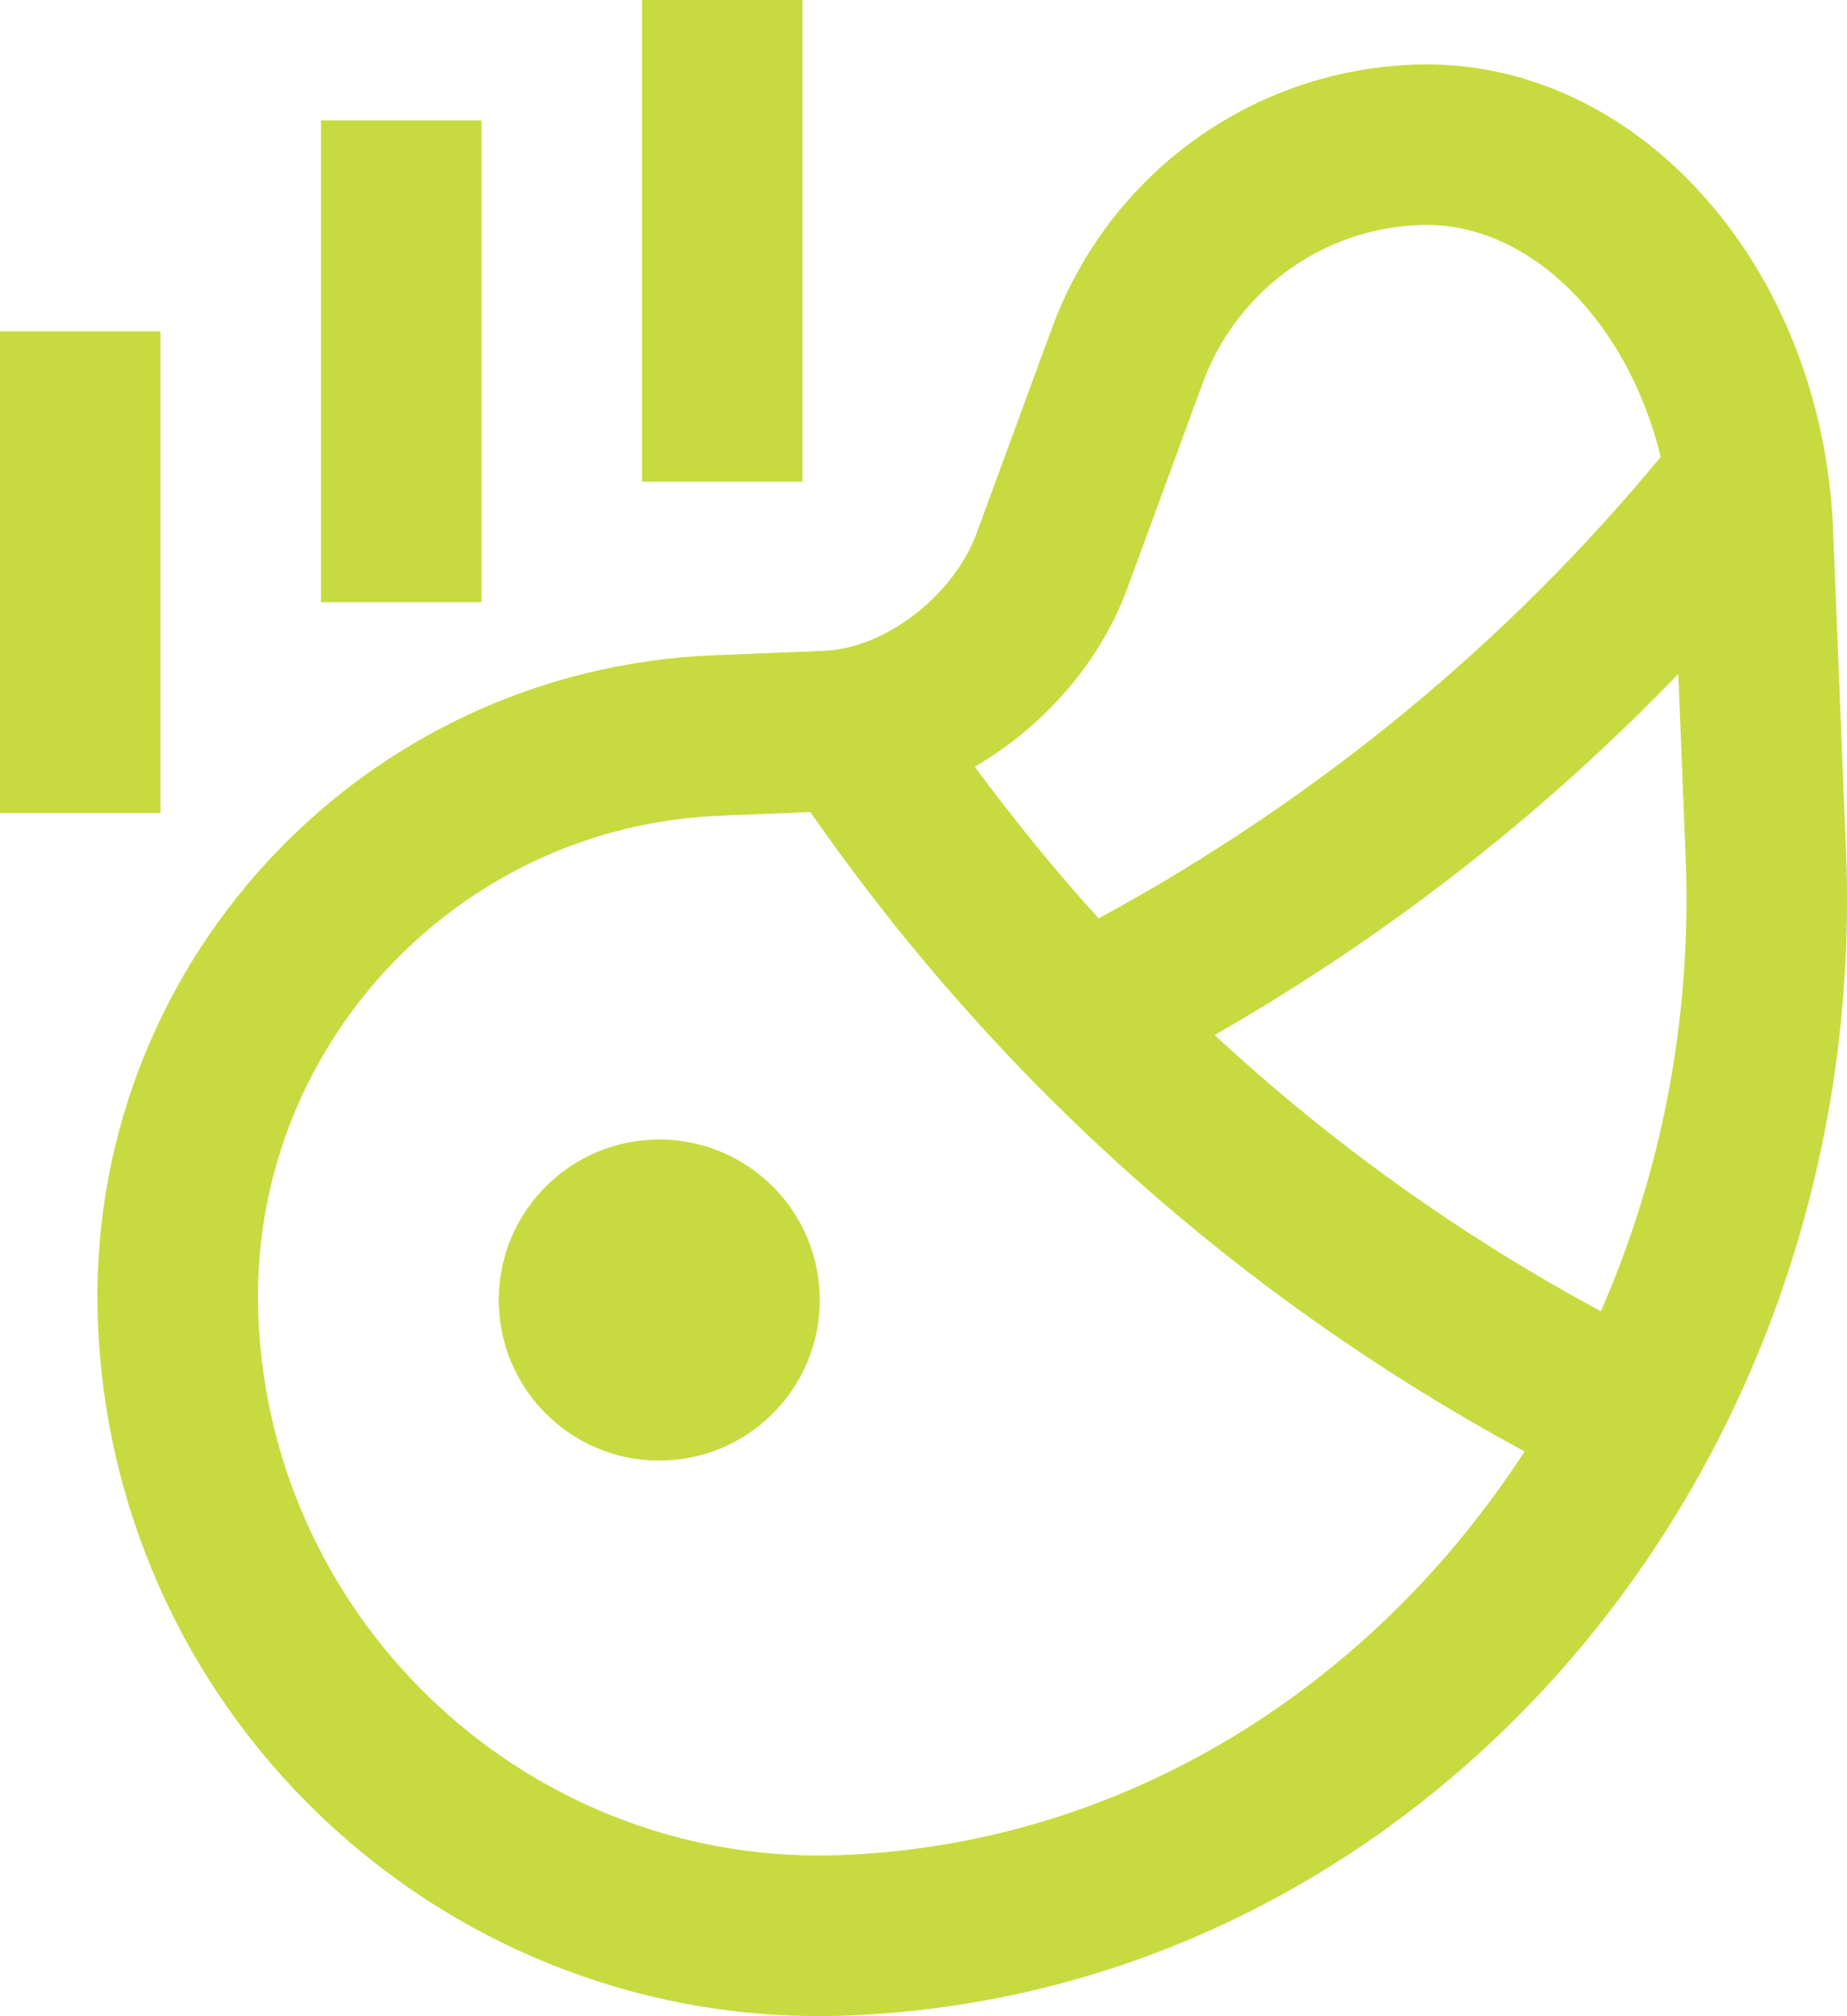
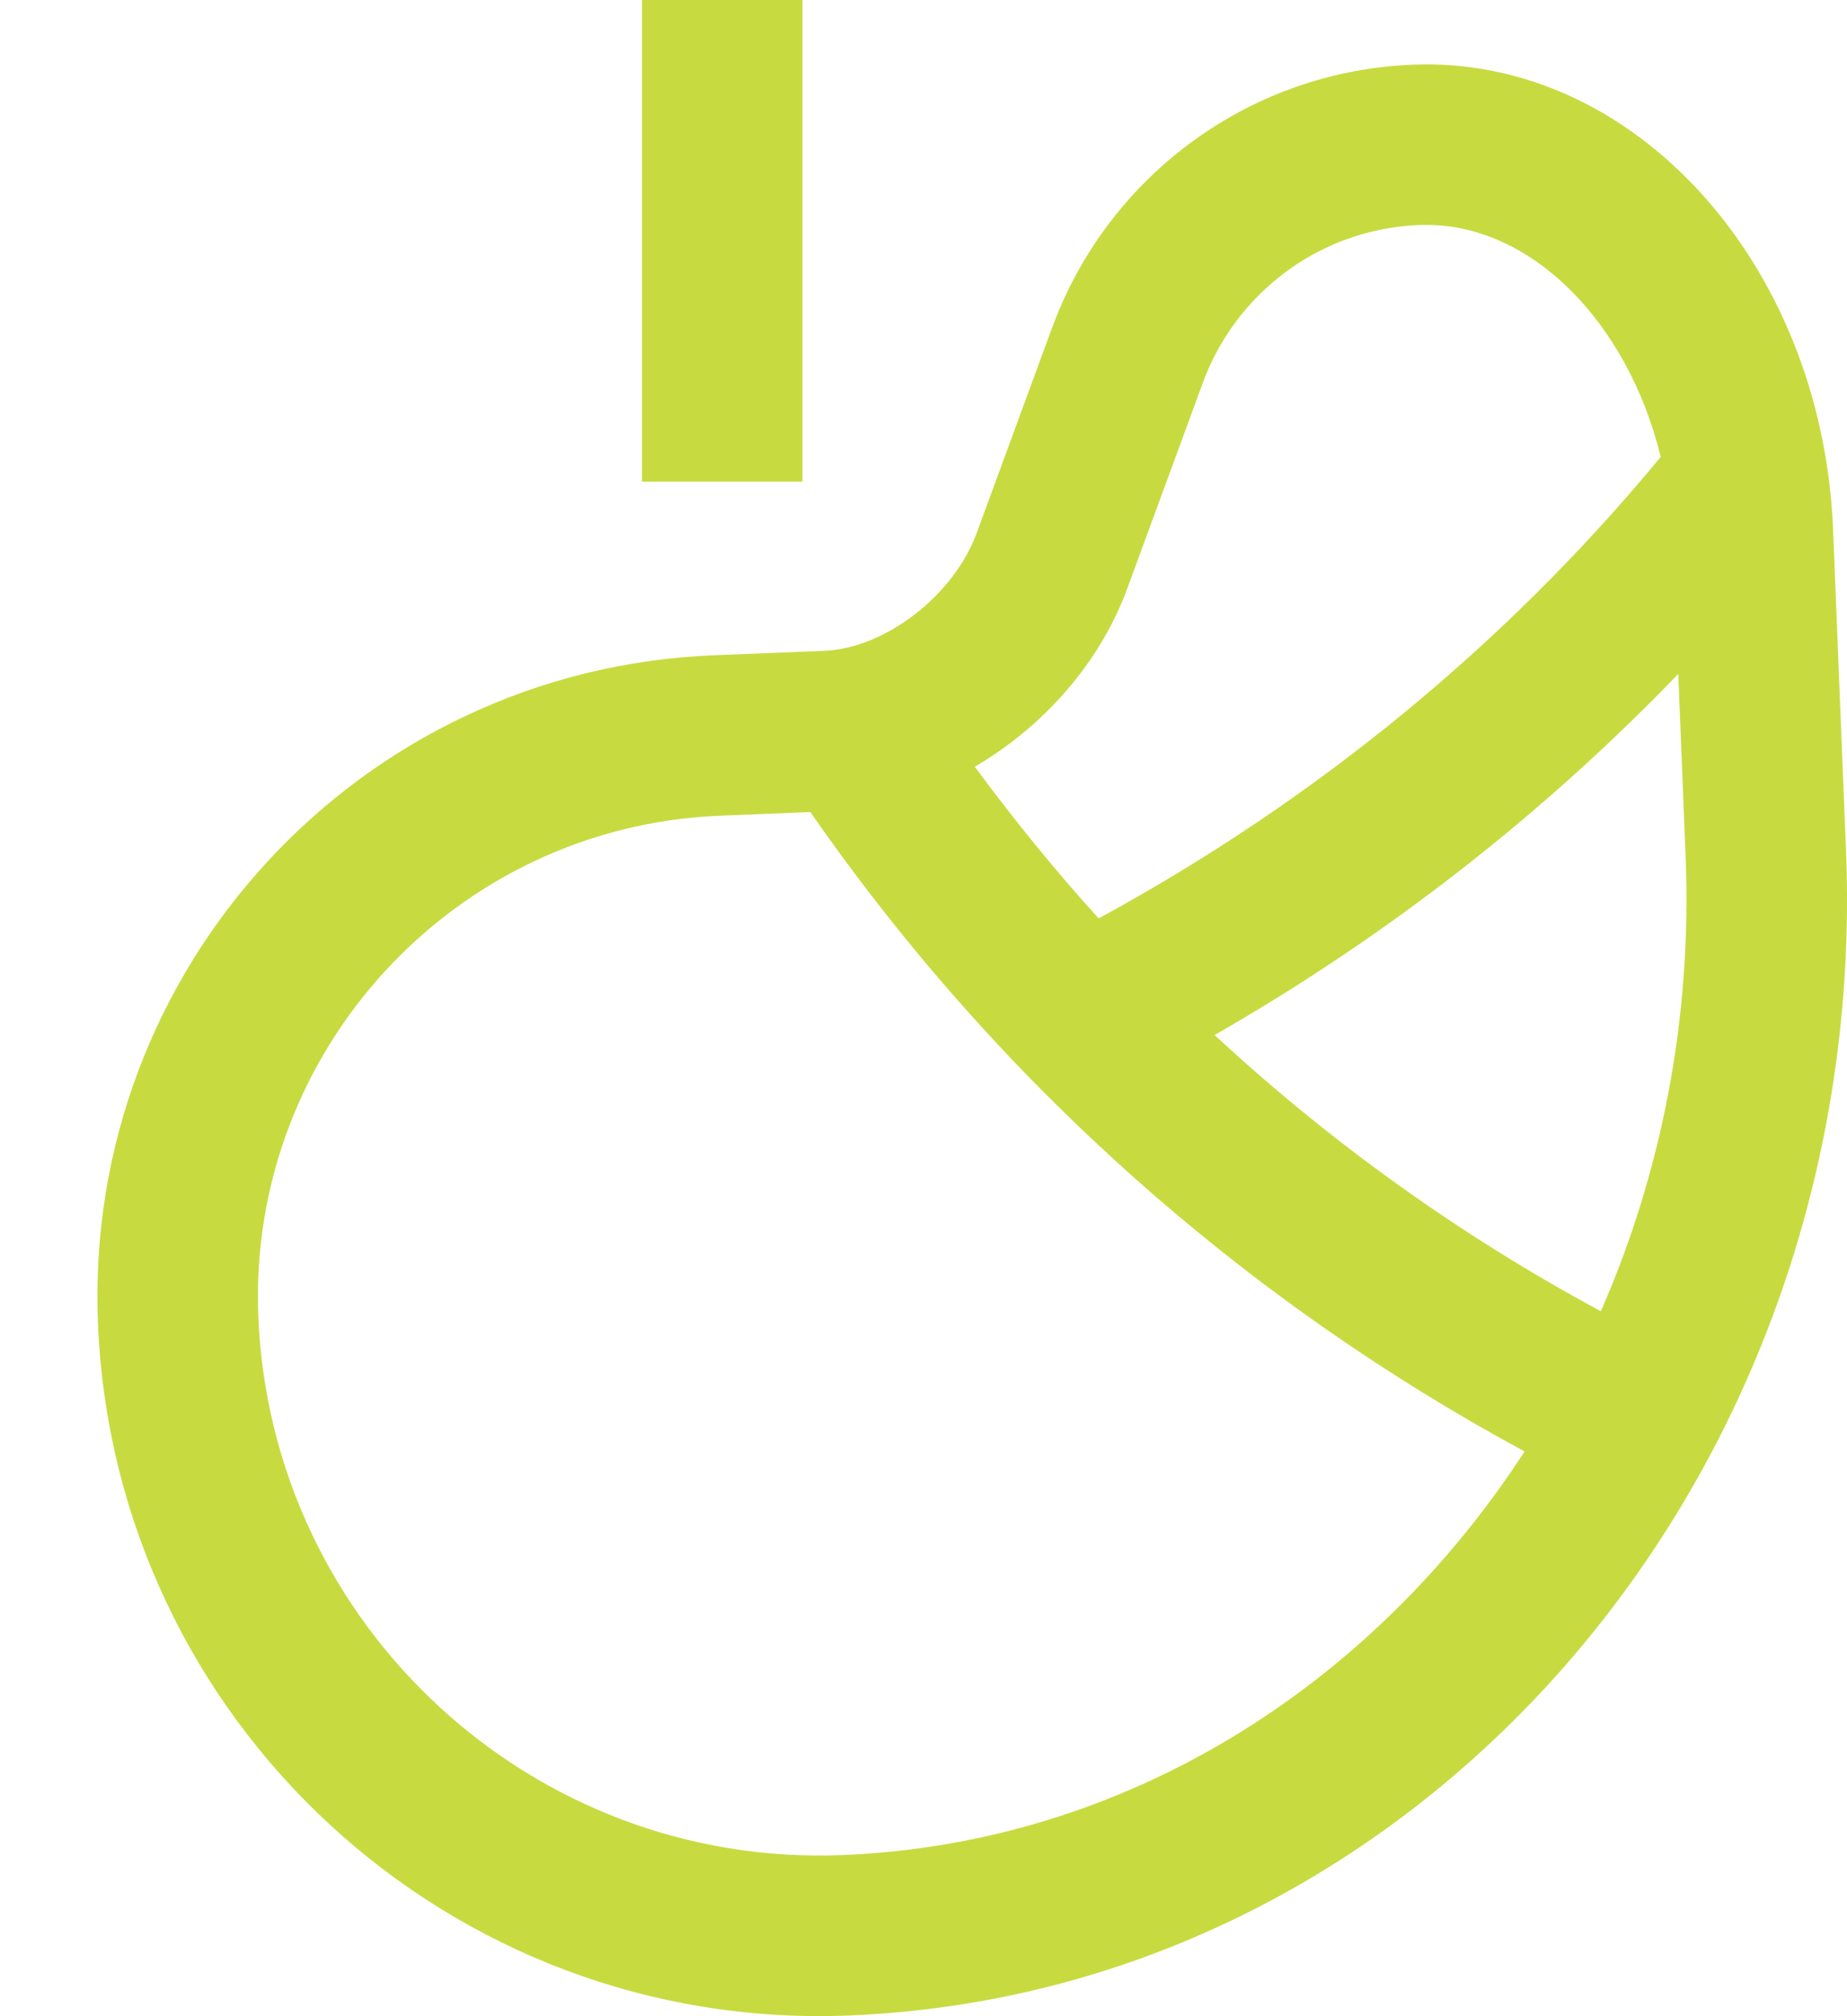
<svg xmlns="http://www.w3.org/2000/svg" id="uuid-e777f286-699c-4e76-96a6-885cf54bfb65" viewBox="0 0 727.554 793.945">
  <defs>
    <style>.uuid-1b59929a-c1b8-4760-85b0-ec7ecc5b8392{fill:#c7db40;stroke-width:0px;}</style>
  </defs>
  <g id="uuid-68e4bd2c-ecfd-4577-a84d-ba38a4140dd1">
-     <path class="uuid-1b59929a-c1b8-4760-85b0-ec7ecc5b8392" d="M322.861,509.424c1.404,34.862-25.732,64.314-60.632,65.72-34.89,1.405-64.316-25.77-65.72-60.632-1.406-34.919,25.742-64.315,60.632-65.72,34.9-1.405,64.314,25.713,65.72,60.632h-0Z" />
+     <path class="uuid-1b59929a-c1b8-4760-85b0-ec7ecc5b8392" d="M322.861,509.424h-0Z" />
    <path class="uuid-1b59929a-c1b8-4760-85b0-ec7ecc5b8392" d="M556.507,25.462c-43.627,1.757-82.4,21.048-109.81,50.767-13.969,15.141-24.934,32.98-32.175,52.586l-29.845,81.223c-9.028,24.462-35.99,45.289-59.983,46.255-23.965.965-43.589,1.755-43.589,1.755-139.552,5.619-248.148,123.299-242.53,262.831,6.324,157.063,138.755,279.151,295.733,272.83,226.806-9.132,402.688-214.459,392.852-458.738l-5.088-126.352c-4.214-104.661-78.331-186.671-165.566-183.159v0ZM444.003,231.871l29.844-81.232c4.347-11.792,10.84-22.371,19.306-31.558,17.17-18.611,40.586-29.444,65.886-30.462,43.239-1.741,82.166,37.941,95.135,91.319-60.871,73.702-135.768,135.184-221.394,181.732-17.261-18.999-33.45-38.953-48.808-59.728,26.874-15.689,49.171-40.619,60.03-70.071l0-0ZM331.765,730.535c-121.908,4.909-225.105-90.3-230.014-212.208-4.208-104.5,77.389-192.894,181.898-197.102l35.563-1.432c74.376,107.075,171.172,192.272,281.342,251.798-59.997,92.327-156.984,154.442-268.79,158.944ZM630.592,516.376c-55.523-29.902-106.492-66.469-152.131-108.776,68.735-39.394,129.843-87.394,182.628-142.206l2.904,72.121c2.568,64.02-9.749,124.89-33.402,178.86Z" />
-     <rect class="uuid-1b59929a-c1b8-4760-85b0-ec7ecc5b8392" y="130.497" width="63.227" height="189.672" />
-     <rect class="uuid-1b59929a-c1b8-4760-85b0-ec7ecc5b8392" x="126.445" y="47.454" width="63.227" height="189.672" />
    <rect class="uuid-1b59929a-c1b8-4760-85b0-ec7ecc5b8392" x="252.899" width="63.218" height="189.672" />
  </g>
</svg>